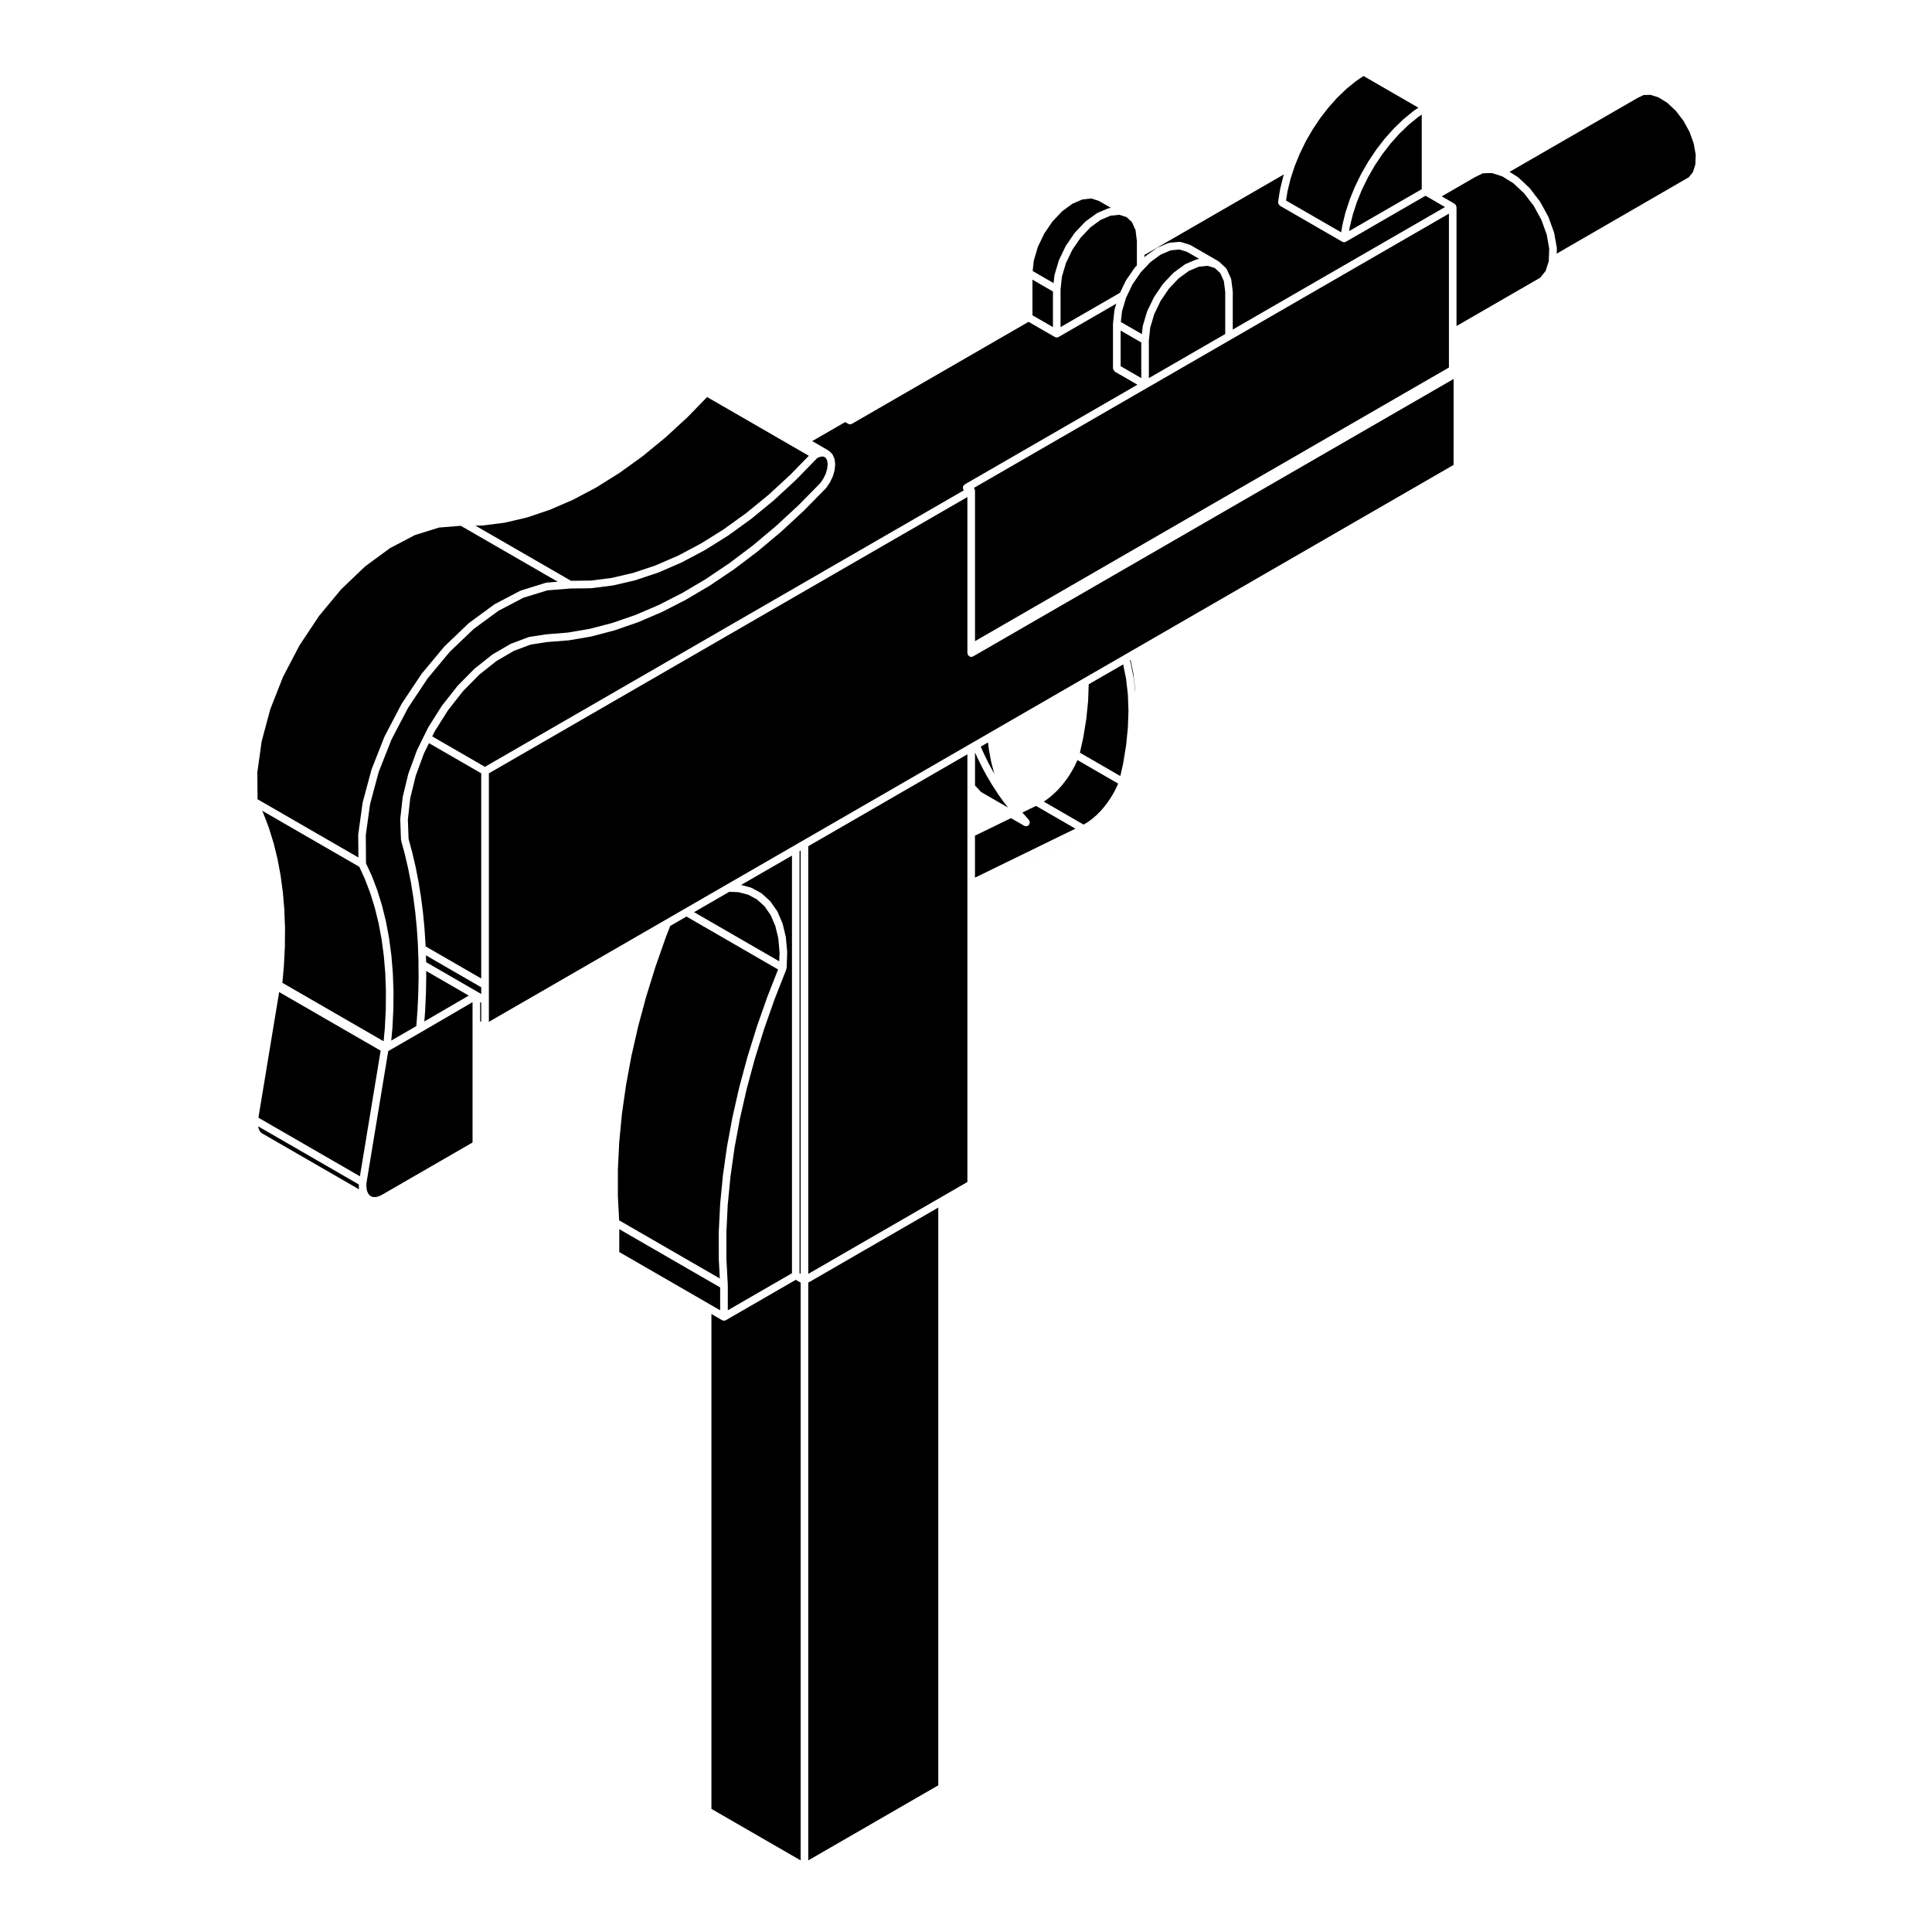
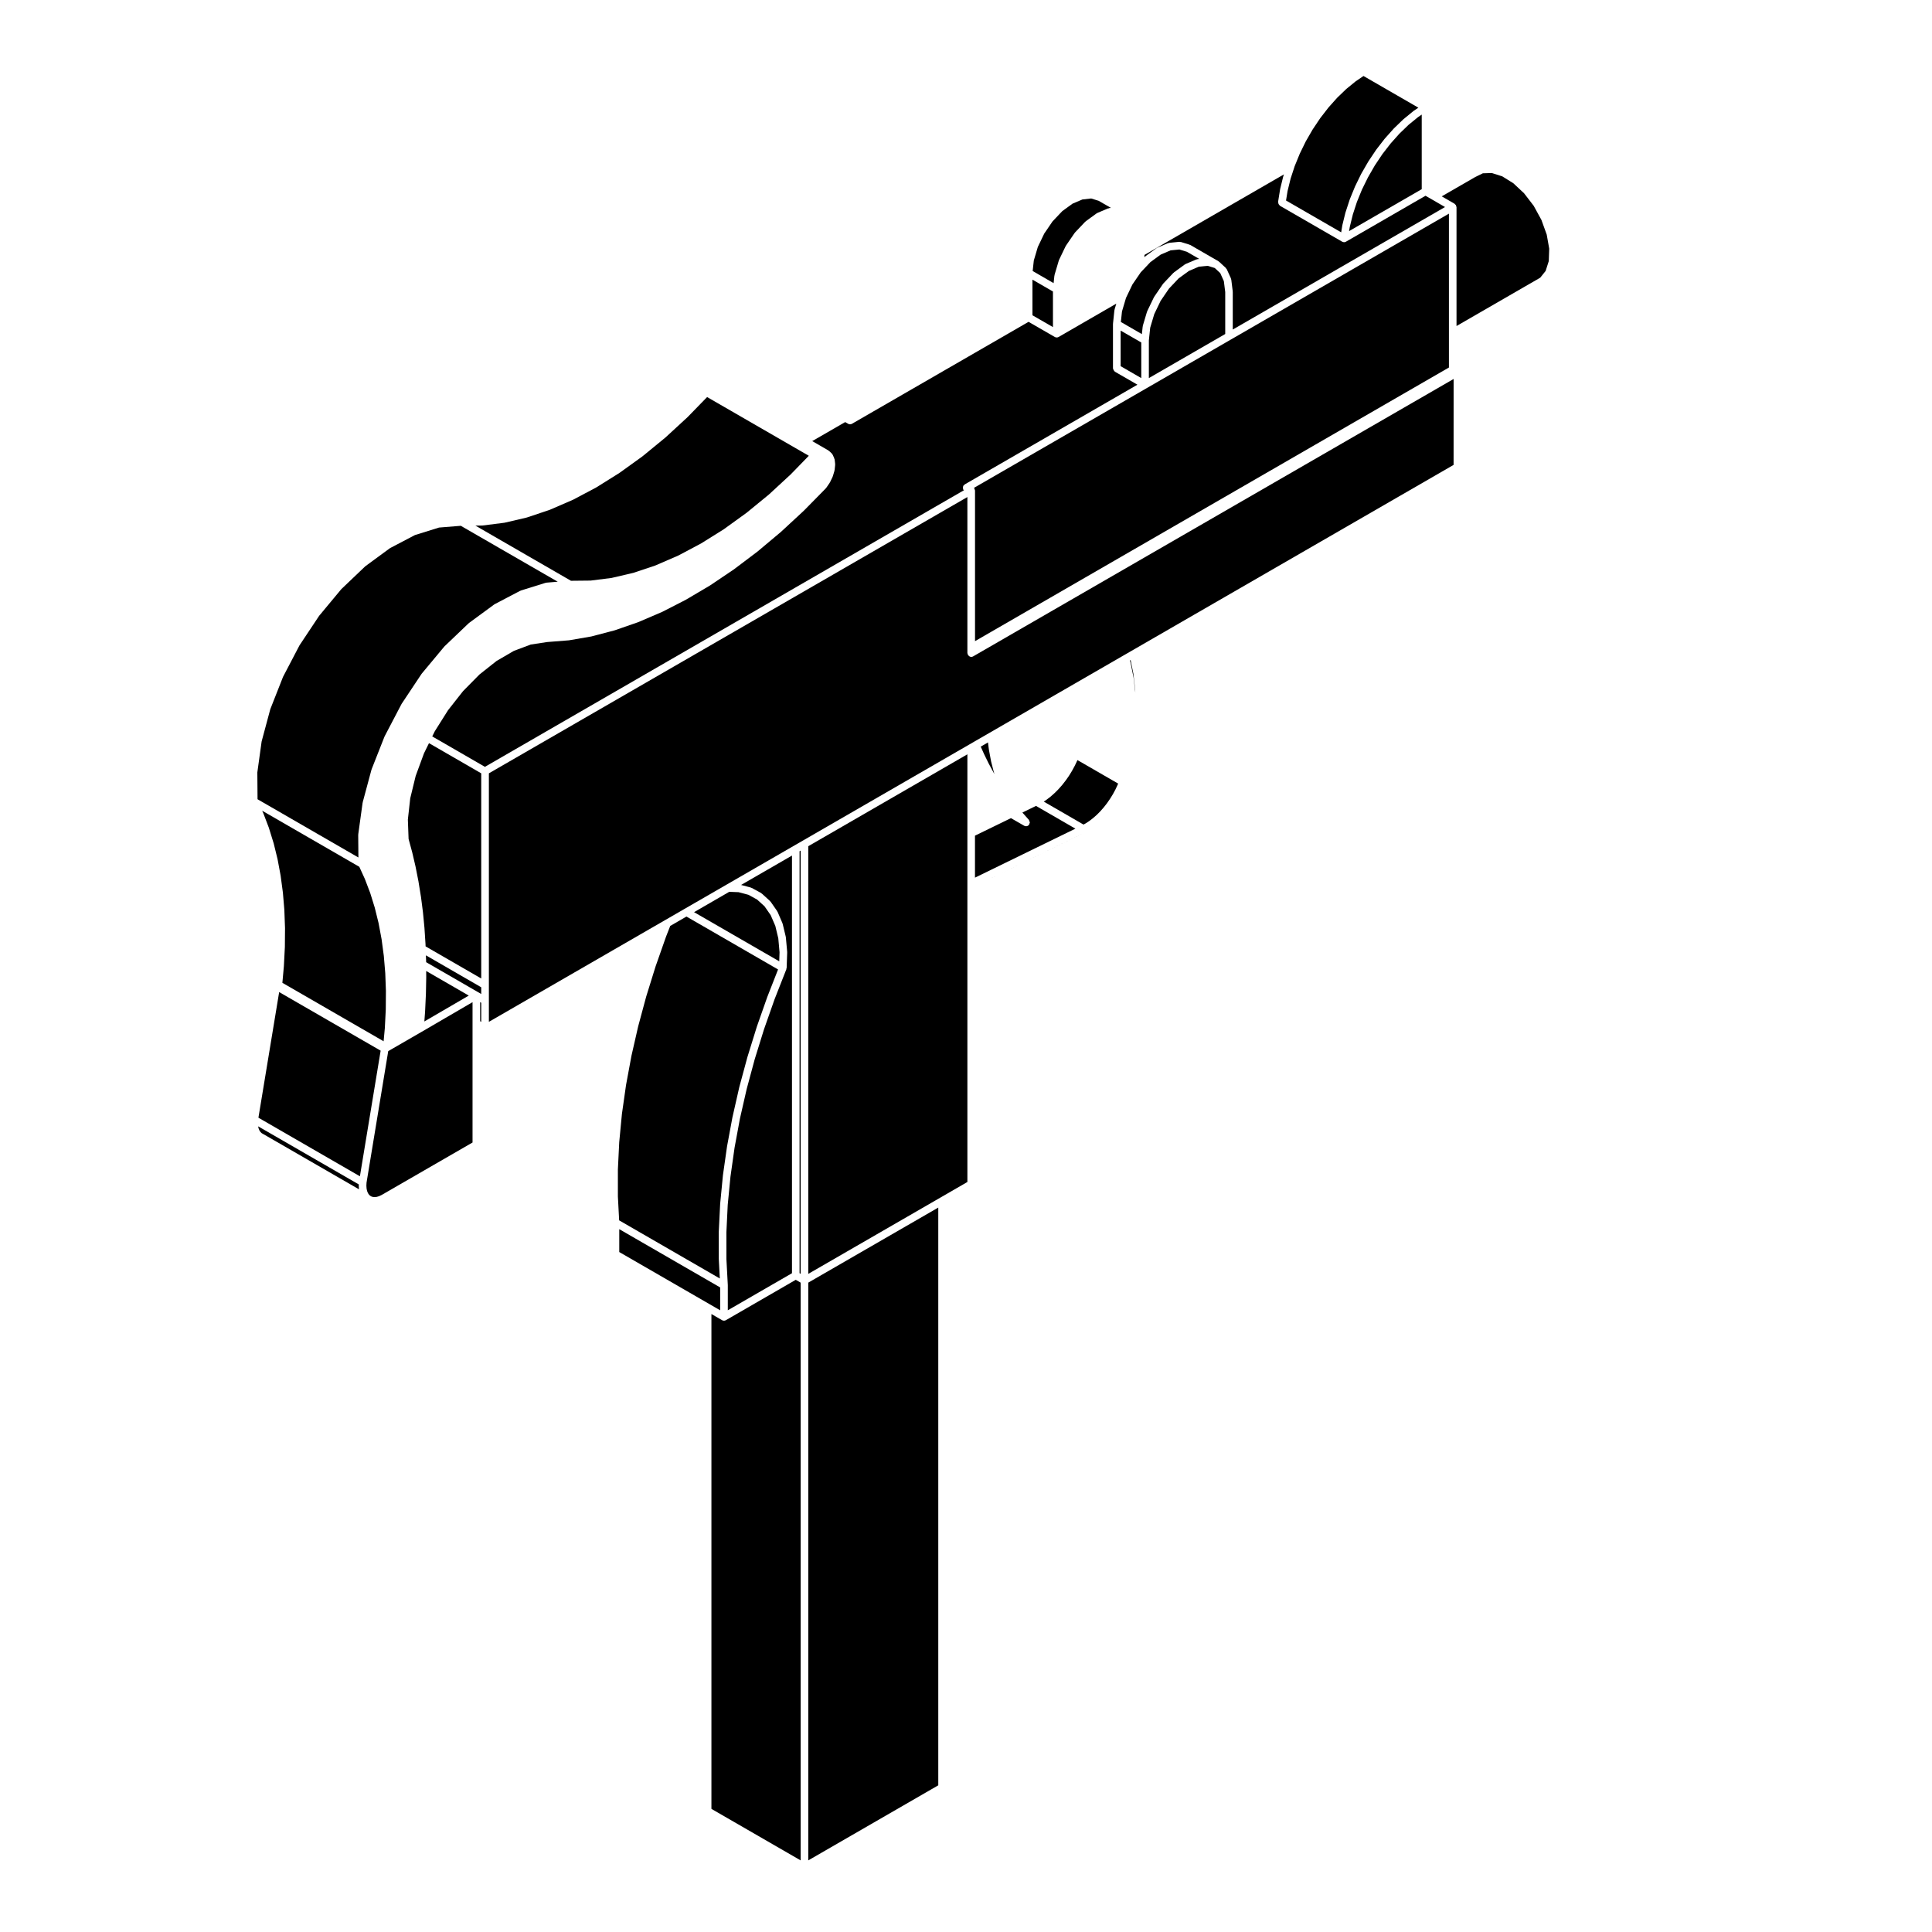
<svg xmlns="http://www.w3.org/2000/svg" fill="#000000" width="800px" height="800px" version="1.1" viewBox="144 144 512 512">
  <g>
-     <path d="m282.69 302.41-6.602 3.465-6.57 4.82-6.324 6.039-5.871 7.055-5.195 7.824-4.375 8.359-3.379 8.57-2.301 8.555-1.133 8.203 0.055 7.477 1.543 3.352c0 0.012-0.004 0.02 0 0.035 0.004 0.016 0.02 0.016 0.023 0.023l1.43 3.758c0 0.016-0.012 0.031-0.004 0.039 0.004 0.012 0.02 0.016 0.023 0.023l1.223 3.953c0.004 0.012-0.004 0.02-0.004 0.031 0.004 0.016 0.02 0.016 0.02 0.023l1.023 4.141c0 0.012-0.012 0.02-0.012 0.031 0.004 0.012 0.02 0.012 0.02 0.02l0.812 4.316c0.004 0.012-0.004 0.02-0.004 0.031 0 0.012 0.012 0.012 0.012 0.02l0.598 4.481c0.004 0.012-0.004 0.02-0.004 0.031 0 0.012 0.016 0.012 0.016 0.02l0.383 4.625c0 0.012-0.004 0.02-0.004 0.031 0 0.004 0.012 0.012 0.012 0.02l0.172 4.766c0 0.004-0.004 0.016-0.004 0.02 0 0.012 0.012 0.016 0.012 0.023l-0.039 4.898c0 0.012-0.012 0.016-0.012 0.023 0 0.012 0.004 0.012 0.004 0.02l-0.246 5.008c0 0.004-0.012 0.012-0.012 0.02 0 0.004 0.004 0.012 0.004 0.02l-0.293 3.176 6.644-3.836 0.297-4.055 0.004-0.004 0.207-4.465 0.09-4.453-0.031-3.379-0.004-0.988v-0.004l-0.109-3.16-0.039-1.094v-0.004l-0.277-4.227-0.398-4.133-0.52-4.027-0.629-3.914-0.762-3.871-0.875-3.758-0.988-3.648c-0.012-0.039 0.02-0.074 0.016-0.109-0.004-0.047-0.047-0.07-0.051-0.109l-0.195-5.34c0-0.031 0.023-0.047 0.023-0.07 0-0.031-0.02-0.051-0.02-0.082l0.645-5.777c0.004-0.023 0.031-0.035 0.035-0.055 0-0.031-0.02-0.051-0.012-0.074l1.465-6.035c0.004-0.02 0.031-0.031 0.039-0.051 0-0.02-0.012-0.039-0.004-0.059l2.242-6.102c0.004-0.02 0.031-0.023 0.039-0.039 0.004-0.02-0.004-0.039 0.004-0.059l1.82-3.699 1.125-2.266c0.012-0.016 0.031-0.02 0.039-0.035 0.012-0.02 0-0.039 0.012-0.059l3.559-5.648c0.012-0.016 0.035-0.016 0.047-0.031 0.016-0.02 0.004-0.039 0.02-0.055l4.051-5.148c0.016-0.02 0.035-0.012 0.051-0.031 0.016-0.016 0.012-0.039 0.023-0.059l4.422-4.481c0.016-0.02 0.047-0.012 0.066-0.031 0.016-0.016 0.012-0.039 0.031-0.055l4.644-3.68c0.023-0.016 0.051-0.004 0.074-0.02 0.023-0.016 0.023-0.047 0.047-0.066l4.731-2.754c0.023-0.016 0.059 0 0.09-0.012 0.031-0.016 0.031-0.051 0.059-0.059l4.656-1.75c0.039-0.016 0.074 0.016 0.105 0.004 0.039-0.012 0.059-0.055 0.102-0.059l4.438-0.676c0.012-0.004 0.02 0.012 0.039 0.012 0.012-0.004 0.02-0.016 0.031-0.016l5.715-0.465 5.883-1.012 5.969-1.566 6.117-2.121 6.125-2.625 6.277-3.215 6.191-3.668 6.242-4.203 6.184-4.664 6.082-5.106 6.012-5.551 5.785-5.879 0.812-1.184 0.621-1.289 0.395-1.324 0.121-1.164-0.117-0.961-0.289-0.629-0.371-0.348-0.492-0.152-0.699 0.07-0.797 0.344-5.551 5.707c-0.012 0.012-0.02 0.012-0.031 0.016-0.012 0.004-0.004 0.016-0.012 0.023l-5.863 5.426c-0.004 0.012-0.02 0.004-0.031 0.012-0.012 0.012-0.004 0.02-0.016 0.031l-5.984 4.902c-0.012 0.012-0.023 0.004-0.035 0.012-0.004 0.012-0.004 0.02-0.016 0.031l-6.066 4.379c-0.016 0.004-0.023 0-0.039 0.012-0.012 0.012-0.004 0.02-0.016 0.023l-6.109 3.82c-0.012 0.004-0.023 0.004-0.039 0.016-0.012 0-0.012 0.02-0.02 0.02l-6.109 3.238c-0.016 0.004-0.031 0-0.051 0.012-0.012 0.004-0.012 0.02-0.02 0.02l-6.066 2.625c-0.02 0.012-0.047 0.012-0.066 0.016-0.012 0.004-0.012 0.016-0.02 0.016l-5.984 2.004c-0.02 0.004-0.047 0-0.07 0.012-0.012 0-0.012 0.012-0.02 0.016l-5.856 1.367c-0.035 0.004-0.066 0.004-0.098 0.012-0.004 0.004-0.004 0.004-0.016 0.004l-5.688 0.719c-0.039 0.012-0.082 0.012-0.109 0.012h-0.004l-5.481 0.07-6.019 0.484z" />
    <path d="m321.62 389.38-1.109 2.828-2.785 7.93-2.481 7.981-2.125 7.887-1.785 7.812v0.008l-1.434 7.742-1.086 7.637-0.715 7.492-0.355 7.238v7.137l0.336 6.336 26.676 15.402-0.266-5.062 0.012-0.027-0.016-0.027-0.008-7.144 0.012-0.027-0.012-0.023 0.363-7.352 0.012-0.023-0.012-0.027 0.73-7.516 0.012-0.02-0.012-0.027 1.09-7.652 0.016-0.02-0.012-0.02 1.445-7.785 0.012-0.02v-0.02l1.789-7.879 0.016-0.02-0.008-0.023 2.148-7.945 0.008-0.008v-0.02l2.477-7.981 0.012-0.02v-0.023l2.809-7.988 0.016-0.012v-0.016l2.805-7.164-24.277-14.023z" />
    <path d="m334.85 491.24v-6.059l-26.738-15.438v6.062l23.918 13.809z" />
    <path d="m337.26 380.34-9.328 5.391 22.574 13.027 0.082-2.383-0.332-3.711-0.789-3.289-1.227-2.848-1.629-2.344-1.965-1.789-2.312-1.266-2.609-0.691z" />
    <path d="m342.97 379.21c0.047 0.012 0.059 0.059 0.102 0.074 0.039 0.016 0.09-0.012 0.125 0.016l2.516 1.367c0.047 0.023 0.047 0.082 0.086 0.105 0.031 0.023 0.082 0.016 0.109 0.047l2.152 1.961c0.031 0.031 0.02 0.082 0.051 0.105s0.074 0.031 0.102 0.059l1.742 2.508c0.02 0.035 0.004 0.074 0.02 0.105 0.02 0.031 0.066 0.039 0.082 0.07l1.301 3.023c0.012 0.031-0.012 0.059 0 0.09s0.051 0.039 0.055 0.074l0.832 3.461c0.004 0.023-0.02 0.051-0.016 0.07 0.004 0.031 0.035 0.047 0.035 0.074l0.348 3.836c0.004 0.023-0.02 0.039-0.02 0.066 0 0.023 0.023 0.039 0.023 0.066l-0.145 4.133c0 0.059-0.059 0.102-0.07 0.156-0.016 0.059 0.02 0.117 0 0.176l-3.129 7.961-2.793 7.941-2.473 7.965-2.125 7.879-1.785 7.824-1.43 7.742-1.082 7.644-0.727 7.488-0.352 7.25 0.004 7.133 0.367 6.871c0 0.012-0.012 0.016-0.012 0.023 0 0.012 0.012 0.02 0.012 0.031v6.637l17.008-9.824v-110.68l-13.488 7.785z" />
    <path d="m355.89 481.41 0.289 0.168v-112.16l-0.289 0.164z" />
    <path d="m358.2 637.02 34.453-19.891v-153.11l-34.453 19.891z" />
    <path d="m430.55 365.07 0.082-0.035-28.25 13.785z" />
-     <path d="m402.96 344.67-0.57-1.27v8.773l1.621 1.73 7.137 4.121-1.094-1.402-0.012-0.02-0.02-0.012-1.543-2.176-0.004-0.023-0.016-0.012-1.469-2.262-0.008-0.023-0.02-0.012-1.398-2.352v-0.016l-0.016-0.016-1.32-2.438v-0.02l-0.02-0.023-1.242-2.527v-0.012z" />
    <path d="m358.2 481.59 34.957-20.184 7.211-4.168v-113.34l-42.168 24.355z" />
    <path d="m336.37 493.86c-0.16 0.098-0.332 0.137-0.508 0.137s-0.344-0.047-0.508-0.137l-2.82-1.629v131.14l23.645 13.652v-153.11l-1.293-0.75z" />
    <path d="m271.53 348.94-13.844-7.996-1.324 2.691-2.199 5.984-1.445 5.934-0.629 5.644 0.191 5.137 0.969 3.574v0.02l0.008 0.016 0.883 3.777-0.004 0.02 0.008 0.016 0.766 3.887-0.008 0.016 0.008 0.012 0.645 3.977-0.004 0.02 0.012 0.012 0.523 4.066-0.004 0.02 0.008 0.016 0.398 4.148-0.004 0.016 0.004 0.016 0.277 4.238-0.004 0.02 0.004 0.012 0.02 0.566 14.746 8.512z" />
    <path d="m212.74 443.56 0.262 0.402 0.312 0.309 0.445 0.27 0.004 0.008 0.035 0.004 25.336 14.625-0.055-0.848 0.016-0.059-0.016-0.055 0.016-0.324-26.684-15.402 0.117 0.539z" />
    <path d="m239.22 373.71-25.742-14.863 0.309 0.688v0.035l0.027 0.02 1.43 3.762v0.035l0.02 0.027 1.223 3.953v0.031l0.023 0.023 1.016 4.144-0.004 0.023 0.02 0.023 0.805 4.324-0.004 0.027 0.016 0.02 0.598 4.477-0.008 0.027 0.016 0.023 0.391 4.625-0.008 0.031 0.008 0.02 0.176 4.766-0.008 0.02 0.008 0.027-0.039 4.891-0.008 0.027 0.008 0.02-0.258 5.008-0.008 0.02 0.008 0.02-0.402 4.469 26.828 15.492 0.328-3.527 0.246-4.941 0.035-4.891v-0.008l-0.172-4.684-0.383-4.574-0.59-4.414-0.805-4.297-1.012-4.094-1.195-3.852-1.422-3.734z" />
    <path d="m239.38 455.73 5.496-33.293-26.895-15.523-5.496 33.289z" />
    <path d="m271.53 414.8v-5.055l-0.285-0.164v5.047z" />
    <path d="m271.53 405.64-14.66-8.469 0.051 1.375v0.008l0.004 0.023 0.008 0.41 13.812 7.977 0.785 0.457z" />
    <path d="m247.02 422.48h-0.008l-0.004 0.004-0.121 0.07-5.754 34.871-0.039 0.812 0.055 0.758 0.133 0.621 0.219 0.547 0.258 0.395 0.297 0.301 0.363 0.219 0.387 0.121 0.477 0.039 0.578-0.055 0.57-0.176 0.711-0.328 24.086-13.906v-37.191l-13.414 7.82z" />
    <path d="m268.23 407.84-11.289-6.519 0.016 1.637-0.012 0.012 0.012 0.02-0.086 4.457-0.012 0.004 0.008 0.016-0.211 4.527-0.008 0.008 0.008 0.02-0.199 2.676z" />
    <path d="m406.06 342.6-0.234-1.848-1.922 1.113 0.879 1.965 1.23 2.516 1.293 2.383 0.242 0.398-0.176-0.52 0.004-0.031-0.023-0.039-0.723-2.832 0.012-0.031-0.02-0.035-0.555-2.977 0.004-0.031z" />
-     <path d="m442.31 218.46 0.062-0.059 0.02-0.078 2.301-3.367 0.078-0.043 0.027-0.082 0.484-0.512v-6.438l-0.352-2.898-0.961-2.129-1.453-1.34-1.891-0.59-2.324 0.238-2.633 1.117-2.703 1.973-2.582 2.731-2.211 3.223-1.691 3.527-1.062 3.598-0.363 3.375v9.98l15.762-9.105z" />
    <path d="m553.61 215.8 0.832-2.606 0.012-0.262 0.105-3.031-0.66-3.727-1.402-3.883-2.047-3.742-2.551-3.32-2.848-2.664-2.941-1.832-0.488-0.152-2.273-0.727-2.383 0.074-2.055 1.012-8.836 5.098 3.41 1.969c0.047 0.023 0.047 0.082 0.086 0.105 0.07 0.055 0.121 0.105 0.176 0.176 0.031 0.039 0.086 0.039 0.105 0.086 0.02 0.047 0 0.098 0.02 0.137 0.035 0.086 0.051 0.152 0.066 0.242 0.004 0.051 0.055 0.082 0.055 0.125v31.527l22.184-12.809z" />
    <path d="m521.77 195.88-21.078 12.172c-0.156 0.09-0.328 0.137-0.504 0.137-0.051 0-0.105-0.012-0.156-0.02-0.039 0-0.051-0.039-0.086-0.051-0.09-0.02-0.18-0.02-0.262-0.07l-16.484-9.516c-0.07-0.039-0.082-0.121-0.133-0.172-0.102-0.09-0.168-0.172-0.223-0.293-0.059-0.121-0.086-0.227-0.086-0.363-0.012-0.074-0.066-0.133-0.051-0.207l0.523-3.266c0.004-0.016 0.02-0.02 0.023-0.039 0-0.012-0.016-0.023-0.012-0.039l0.816-3.344c0.004-0.012 0.02-0.02 0.031-0.031 0-0.016-0.012-0.031-0.004-0.039l0.172-0.523-36.969 21.348v0.613l0.176-0.188c0.031-0.031 0.066-0.02 0.09-0.039 0.031-0.023 0.023-0.066 0.051-0.086l2.883-2.098c0.031-0.023 0.082-0.004 0.109-0.031 0.035-0.02 0.047-0.066 0.086-0.086l2.883-1.223c0.051-0.02 0.102 0.016 0.152 0 0.051-0.016 0.086-0.07 0.141-0.074l2.676-0.266c0.074-0.012 0.125 0.051 0.195 0.059 0.07 0.004 0.125-0.047 0.195-0.02l2.309 0.711c0.047 0.012 0.055 0.059 0.098 0.074 0.039 0.016 0.082-0.004 0.117 0.016l7.477 4.316c0.039 0.02 0.039 0.07 0.074 0.098 0.035 0.023 0.082 0.016 0.109 0.047l1.77 1.641c0.055 0.051 0.047 0.121 0.086 0.18 0.039 0.055 0.117 0.074 0.145 0.137l1.113 2.453c0.02 0.051-0.012 0.105 0 0.156 0.02 0.051 0.074 0.082 0.082 0.137l0.383 3.098c0 0.023-0.02 0.039-0.02 0.066 0.004 0.023 0.031 0.039 0.031 0.066v10.016l56.25-32.469-3.41-1.977z" />
    <path d="m514.85 179.43-2.316 2.594-2.184 2.816-2.008 3.008-1.809 3.144-1.609 3.269-1.332 3.273-1.074 3.297-0.812 3.305-0.188 1.113 19.254-11.113v-19.766l-1 0.68-2.492 2.035z" />
    <path d="m503.27 165.55-2.477 2.019-2.434 2.344-2.305 2.582-2.18 2.816-2.031 3.035-1.809 3.137-1.582 3.246-1.352 3.309-0.09 0.258-0.008 0.051-0.973 2.965-0.812 3.309-0.406 2.516 14.617 8.434 0.293-1.812 0.027-0.035-0.012-0.051 0.82-3.344 0.027-0.031v-0.035l1.102-3.375 0.02-0.031v-0.039l1.379-3.367 0.02-0.02 0.004-0.039 1.617-3.305 0.031-0.031 0.004-0.031 1.844-3.203 0.031-0.023 0.008-0.035 2.047-3.066 0.031-0.02 0.008-0.035 2.223-2.875 0.039-0.02 0.012-0.035 2.371-2.656 0.031-0.016 0.02-0.035 2.481-2.394 0.047-0.016 0.02-0.039 2.559-2.094 0.039-0.016 0.031-0.043 1.281-0.863-14.547-8.398z" />
    <path d="m456.55 210.12-2.332 0.227-2.625 1.125-2.711 1.977-1.855 1.965-0.02 0.016v0.004l-0.695 0.73-2.215 3.238-1.594 3.336-0.098 0.195-1.066 3.598-0.301 2.793 5.57 3.219 0.215-2.004c0-0.031 0.035-0.051 0.039-0.086 0.012-0.035-0.02-0.066-0.012-0.098l1.113-3.738c0.012-0.031 0.051-0.039 0.059-0.07 0.012-0.023-0.012-0.055 0-0.082l1.773-3.68c0.012-0.023 0.047-0.031 0.059-0.055 0.016-0.023 0-0.055 0.02-0.082l2.301-3.375c0.016-0.023 0.051-0.023 0.07-0.047 0.02-0.023 0.012-0.059 0.031-0.082l2.684-2.832c0.02-0.02 0.059-0.016 0.09-0.039 0.02-0.02 0.02-0.059 0.051-0.082l2.871-2.102c0.039-0.023 0.086-0.004 0.117-0.031 0.039-0.02 0.047-0.066 0.086-0.086l2.875-1.223c0.055-0.02 0.105 0.016 0.156 0 0.051-0.016 0.086-0.07 0.137-0.074l0.484-0.051-3.285-1.898z" />
    <path d="m300.52 297.86 5.551-0.699 5.785-1.352 5.871-1.969 6.004-2.602 6.051-3.211 6.019-3.762 6.016-4.344 5.953-4.871 5.789-5.344 4.785-4.922-26.953-15.562-5.148 5.289c-0.004 0.012-0.02 0.012-0.023 0.016s-0.004 0.016-0.016 0.023l-5.856 5.394c-0.012 0.004-0.02 0.004-0.031 0.016-0.012 0.004-0.004 0.02-0.016 0.023l-5.984 4.906c-0.012 0.012-0.023 0.004-0.035 0.012-0.012 0.012-0.004 0.02-0.016 0.031l-6.066 4.367c-0.012 0.012-0.023 0.012-0.039 0.016-0.012 0.004-0.004 0.02-0.016 0.023l-6.106 3.824c-0.016 0.004-0.031 0.004-0.047 0.016-0.012 0-0.012 0.02-0.02 0.02l-6.106 3.238c-0.02 0.004-0.039 0-0.051 0.012-0.012 0.004-0.016 0.02-0.023 0.02l-6.066 2.625c-0.02 0.012-0.039 0.012-0.059 0.016-0.012 0.004-0.012 0.016-0.02 0.016l-5.984 2.004c-0.02 0.004-0.051 0-0.07 0.012-0.012 0-0.012 0.012-0.02 0.016l-5.859 1.367c-0.031 0.004-0.066 0.004-0.098 0.012 0 0.004-0.004 0.004-0.012 0.004l-5.699 0.719c-0.035 0.004-0.07 0.004-0.105 0.004v0.004l-1.82 0.02 25.336 14.625z" />
    <path d="m399.47 273.91c-0.02-0.02-0.031-0.039-0.051-0.059-0.039-0.051-0.117-0.031-0.152-0.09-0.023-0.039 0-0.09-0.016-0.137-0.055-0.117-0.051-0.23-0.051-0.363 0-0.137-0.004-0.246 0.051-0.371 0.016-0.039-0.012-0.09 0.016-0.133 0.047-0.086 0.141-0.098 0.207-0.156 0.066-0.059 0.082-0.16 0.16-0.211l45.797-26.441-5.977-3.449c-0.039-0.023-0.047-0.082-0.082-0.105-0.105-0.086-0.16-0.18-0.227-0.297-0.07-0.117-0.125-0.211-0.145-0.344-0.004-0.047-0.051-0.074-0.051-0.121v-11.77c0-0.02 0.02-0.031 0.02-0.055 0.004-0.02-0.016-0.035-0.012-0.055l0.371-3.543c0.004-0.031 0.039-0.051 0.051-0.082 0.004-0.039-0.02-0.066-0.012-0.102l0.465-1.559-15.289 8.832c-0.16 0.098-0.332 0.133-0.508 0.133-0.176 0-0.344-0.039-0.508-0.133l-6.949-4.012-46.801 27.02c-0.16 0.09-0.332 0.137-0.508 0.137-0.176 0-0.344-0.051-0.504-0.137l-0.785-0.453-8.73 5.039 4.301 2.488c0.035 0.02 0.039 0.07 0.074 0.098 0.031 0.023 0.074 0.012 0.105 0.039l0.691 0.641c0.059 0.051 0.051 0.125 0.09 0.188 0.039 0.055 0.117 0.074 0.145 0.137l0.434 0.961c0.023 0.055-0.012 0.105 0.012 0.152 0.016 0.059 0.07 0.09 0.082 0.141l0.145 1.219c0 0.047-0.035 0.074-0.035 0.109 0 0.047 0.035 0.07 0.035 0.109l-0.145 1.387c-0.004 0.035-0.039 0.055-0.051 0.086-0.004 0.039 0.02 0.07 0.012 0.102l-0.434 1.465c-0.012 0.031-0.039 0.051-0.055 0.082-0.012 0.02 0.004 0.051-0.004 0.07l-0.695 1.445c-0.016 0.031-0.047 0.039-0.066 0.07-0.012 0.02 0 0.047-0.012 0.066l-0.906 1.32c-0.02 0.023-0.055 0.016-0.074 0.039-0.023 0.031-0.016 0.074-0.039 0.102l-5.879 5.977c-0.012 0.004-0.02 0.004-0.023 0.012-0.004 0.004-0.004 0.016-0.016 0.023l-6.019 5.566c-0.012 0.012-0.02 0-0.023 0.012-0.004 0.004-0.004 0.02-0.016 0.02l-6.133 5.144c-0.012 0.004-0.02 0-0.031 0.012-0.012 0-0.004 0.016-0.012 0.02l-6.219 4.695c-0.012 0.012-0.02 0-0.031 0.012-0.012 0.004-0.012 0.02-0.016 0.02l-6.266 4.223c-0.012 0.004-0.023 0-0.035 0.012-0.012 0-0.012 0.012-0.016 0.02l-6.293 3.719c-0.012 0.012-0.02 0.004-0.031 0.012-0.012 0.012-0.012 0.02-0.02 0.023l-6.277 3.215c-0.02 0.012-0.035 0.004-0.051 0.012-0.012 0.004-0.012 0.016-0.02 0.02l-6.238 2.676c-0.016 0.004-0.031 0-0.051 0.012-0.012 0-0.012 0.012-0.02 0.016l-6.168 2.141c-0.02 0.012-0.039 0.004-0.055 0.012-0.012 0-0.012 0.012-0.02 0.012l-6.066 1.594c-0.023 0-0.047 0-0.066 0.012-0.012 0-0.012 0.004-0.02 0.012l-5.934 1.023c-0.031 0-0.059 0-0.09 0.004 0 0 0 0.004-0.004 0.004l-5.727 0.453-4.316 0.66-4.465 1.672-4.606 2.684-4.523 3.582-4.359 4.418-3.969 5.047-3.512 5.578-0.676 1.367 13.961 8.062z" />
    <path d="m238.93 365.25c0-0.031 0.023-0.047 0.031-0.07 0-0.031-0.023-0.051-0.02-0.082l1.152-8.344c0-0.02 0.031-0.031 0.035-0.055s-0.016-0.047-0.012-0.066l2.328-8.66c0.012-0.023 0.035-0.031 0.039-0.051 0.012-0.02-0.012-0.039 0-0.059l3.426-8.691c0.012-0.02 0.035-0.023 0.039-0.039 0.012-0.02 0-0.039 0.012-0.059l4.418-8.445c0.012-0.02 0.031-0.02 0.039-0.039 0.012-0.016 0-0.039 0.012-0.055l5.266-7.914c0.012-0.02 0.031-0.016 0.047-0.031 0.016-0.02 0.004-0.039 0.016-0.059l5.941-7.133c0.016-0.02 0.039-0.016 0.055-0.031 0.016-0.02 0.012-0.039 0.023-0.059l6.41-6.121c0.02-0.02 0.051-0.012 0.07-0.031 0.02-0.016 0.016-0.039 0.035-0.059l6.688-4.914c0.023-0.016 0.055 0 0.082-0.02 0.023-0.012 0.023-0.047 0.051-0.059l6.742-3.535c0.031-0.016 0.07 0.004 0.102-0.012s0.039-0.051 0.07-0.059l6.586-2.051c0.039-0.016 0.074 0.02 0.117 0.012 0.039-0.012 0.059-0.051 0.102-0.051l2.973-0.242-25.684-14.82-5.773 0.465-6.383 1.988-6.606 3.465-6.566 4.82-6.348 6.055-5.863 7.055-5.203 7.824-4.367 8.352-3.379 8.574-2.297 8.555-1.137 8.203 0.055 7.109 26.73 15.434z" />
    <path d="m424.62 213.03c0.012-0.031-0.012-0.059 0.004-0.086l1.77-3.68c0.016-0.023 0.051-0.031 0.059-0.055 0.02-0.023 0-0.055 0.02-0.082l2.301-3.371c0.02-0.023 0.051-0.023 0.07-0.047 0.02-0.023 0.012-0.059 0.031-0.082l2.684-2.832c0.02-0.031 0.059-0.02 0.09-0.047 0.023-0.02 0.02-0.059 0.051-0.082l2.883-2.102c0.031-0.023 0.082-0.012 0.109-0.031 0.031-0.02 0.047-0.07 0.086-0.086l2.875-1.223c0.055-0.02 0.105 0.012 0.152 0 0.055-0.016 0.09-0.07 0.141-0.082l0.473-0.047-3.254-1.875-1.988-0.621-2.328 0.262-2.629 1.117-2.711 1.98-2.57 2.707-2.211 3.246-1.691 3.527-1.066 3.598-0.301 2.785 5.547 3.211 0.211-2.004c0.004-0.035 0.039-0.051 0.051-0.086 0.004-0.035-0.02-0.066-0.012-0.102l1.109-3.738c0-0.039 0.035-0.051 0.047-0.074z" />
    <path d="m417.61 227.55 5.434 3.133v-9.434l-5.434-3.141z" />
-     <path d="m441.65 346.3 0.777-4.746 0.473-4.707 0.156-4.477-0.156-4.297-0.465-4.094-0.781-3.871-0.004-0.031-9.133 5.266-0.152 4.387-0.016 0.031 0.012 0.035-0.477 4.727-0.02 0.031 0.012 0.027-0.793 4.844-0.012 0.023 0.004 0.031-0.891 3.992 10.715 6.195z" />
    <path d="m434.64 359.96 0.938-0.941 0.906-1.027 0.859-1.094 0.809-1.168 0.773-1.246 0.668-1.238 0.594-1.266 0.133-0.324-10.789-6.227-0.027 0.078-0.02 0.023v0.02l-0.633 1.336-0.02 0.023-0.004 0.023-0.707 1.309-0.023 0.023-0.004 0.027-0.777 1.266-0.027 0.012-0.004 0.039-0.844 1.207-0.023 0.012-0.008 0.027-0.902 1.156-0.02 0.02-0.016 0.023-0.953 1.074-0.031 0.012-0.008 0.035-0.984 0.984-0.035 0.012-0.016 0.035-1.012 0.898-0.039 0.016-0.016 0.027-1.039 0.797-0.039 0.016-0.016 0.031-0.68 0.438 10.539 6.09 0.578-0.316 0.949-0.621 1.016-0.781z" />
    <path d="m444.43 323.7 0.434 3.824-0.031-0.75-0.484-4.262-0.719-3.582-0.191 0.117 0.16 0.543-0.004 0.051 0.031 0.043 0.789 3.93-0.012 0.051z" />
    <path d="m529.21 244.44-127.32 73.512c-0.156 0.098-0.332 0.133-0.504 0.133-0.336 0-0.594-0.188-0.777-0.441-0.023-0.035-0.082-0.02-0.102-0.059-0.051-0.082-0.012-0.172-0.035-0.262-0.023-0.086-0.105-0.145-0.105-0.242v-41.359l-126.81 73.219v65.859l46.754-26.992 5.106-2.949 11.094-6.402 20.188-11.652 44.188-25.512h0.004l1.238-0.719 4.031-2.328 24.852-14.348 10.734-6.195 2.023-1.168 85.445-49.332 0.008-22.762z" />
    <path d="m446.45 234.76-5.469-3.152v9.43l5.469 3.16z" />
-     <path d="m591.54 190.98 1.102-1.379 0.641-2.016 0.098-2.59-0.527-2.949-1.105-3.078-1.621-2.961-2.016-2.637-2.262-2.121-2.301-1.43-2.168-0.684-1.828 0.051-1.602 0.785-33.906 19.574 2.156 1.352c0.031 0.02 0.031 0.059 0.059 0.086 0.031 0.02 0.07 0.012 0.102 0.035l2.984 2.797c0.023 0.02 0.02 0.059 0.039 0.082 0.02 0.023 0.055 0.02 0.074 0.047l2.641 3.457c0.02 0.023 0.012 0.055 0.023 0.082 0.016 0.023 0.047 0.023 0.066 0.051l2.121 3.879c0.016 0.023-0.004 0.055 0.012 0.086 0.012 0.023 0.047 0.031 0.055 0.059l1.457 4.039c0.012 0.031-0.012 0.059-0.004 0.09 0.012 0.035 0.047 0.047 0.051 0.082l0.695 3.918c0.004 0.039-0.031 0.07-0.023 0.105 0.004 0.035 0.039 0.059 0.035 0.102l-0.047 1.328z" />
    <path d="m456.36 217.77-2.562 2.707-2.219 3.25-1.691 3.519-1.074 3.598-0.355 3.371v9.984l20.238-11.684v-11.121l-0.363-2.894-0.957-2.125-1.453-1.352-1.895-0.578-2.324 0.227-2.633 1.125z" />
    <path d="m447.96 246.82-45.852 26.469c0.023 0.023 0.02 0.07 0.039 0.098 0.031 0.039 0.086 0.047 0.105 0.086 0.02 0.039 0 0.09 0.016 0.137 0.039 0.082 0.059 0.145 0.07 0.242 0.004 0.047 0.051 0.074 0.051 0.121v39.941l125.59-72.516v-40.777l-57.766 33.352z" />
    <path d="m402.39 376.58 26.605-12.977-10.445-6.031-3.598 1.754 0.117 0.152 1.602 1.797c0.059 0.066 0.039 0.152 0.082 0.223 0.059 0.117 0.105 0.211 0.121 0.344 0.004 0.051 0.051 0.102 0.051 0.152-0.004 0.086-0.074 0.141-0.102 0.223-0.023 0.082 0.012 0.16-0.035 0.238-0.02 0.039-0.082 0.031-0.105 0.059-0.035 0.055-0.023 0.125-0.074 0.172-0.004 0.004-0.004 0.004-0.012 0.004-0.004 0-0.004 0.012-0.004 0.012-0.195 0.172-0.434 0.258-0.676 0.258-0.172 0-0.344-0.039-0.508-0.133l-3.492-2.012-9.539 4.644v11.121z" />
  </g>
</svg>